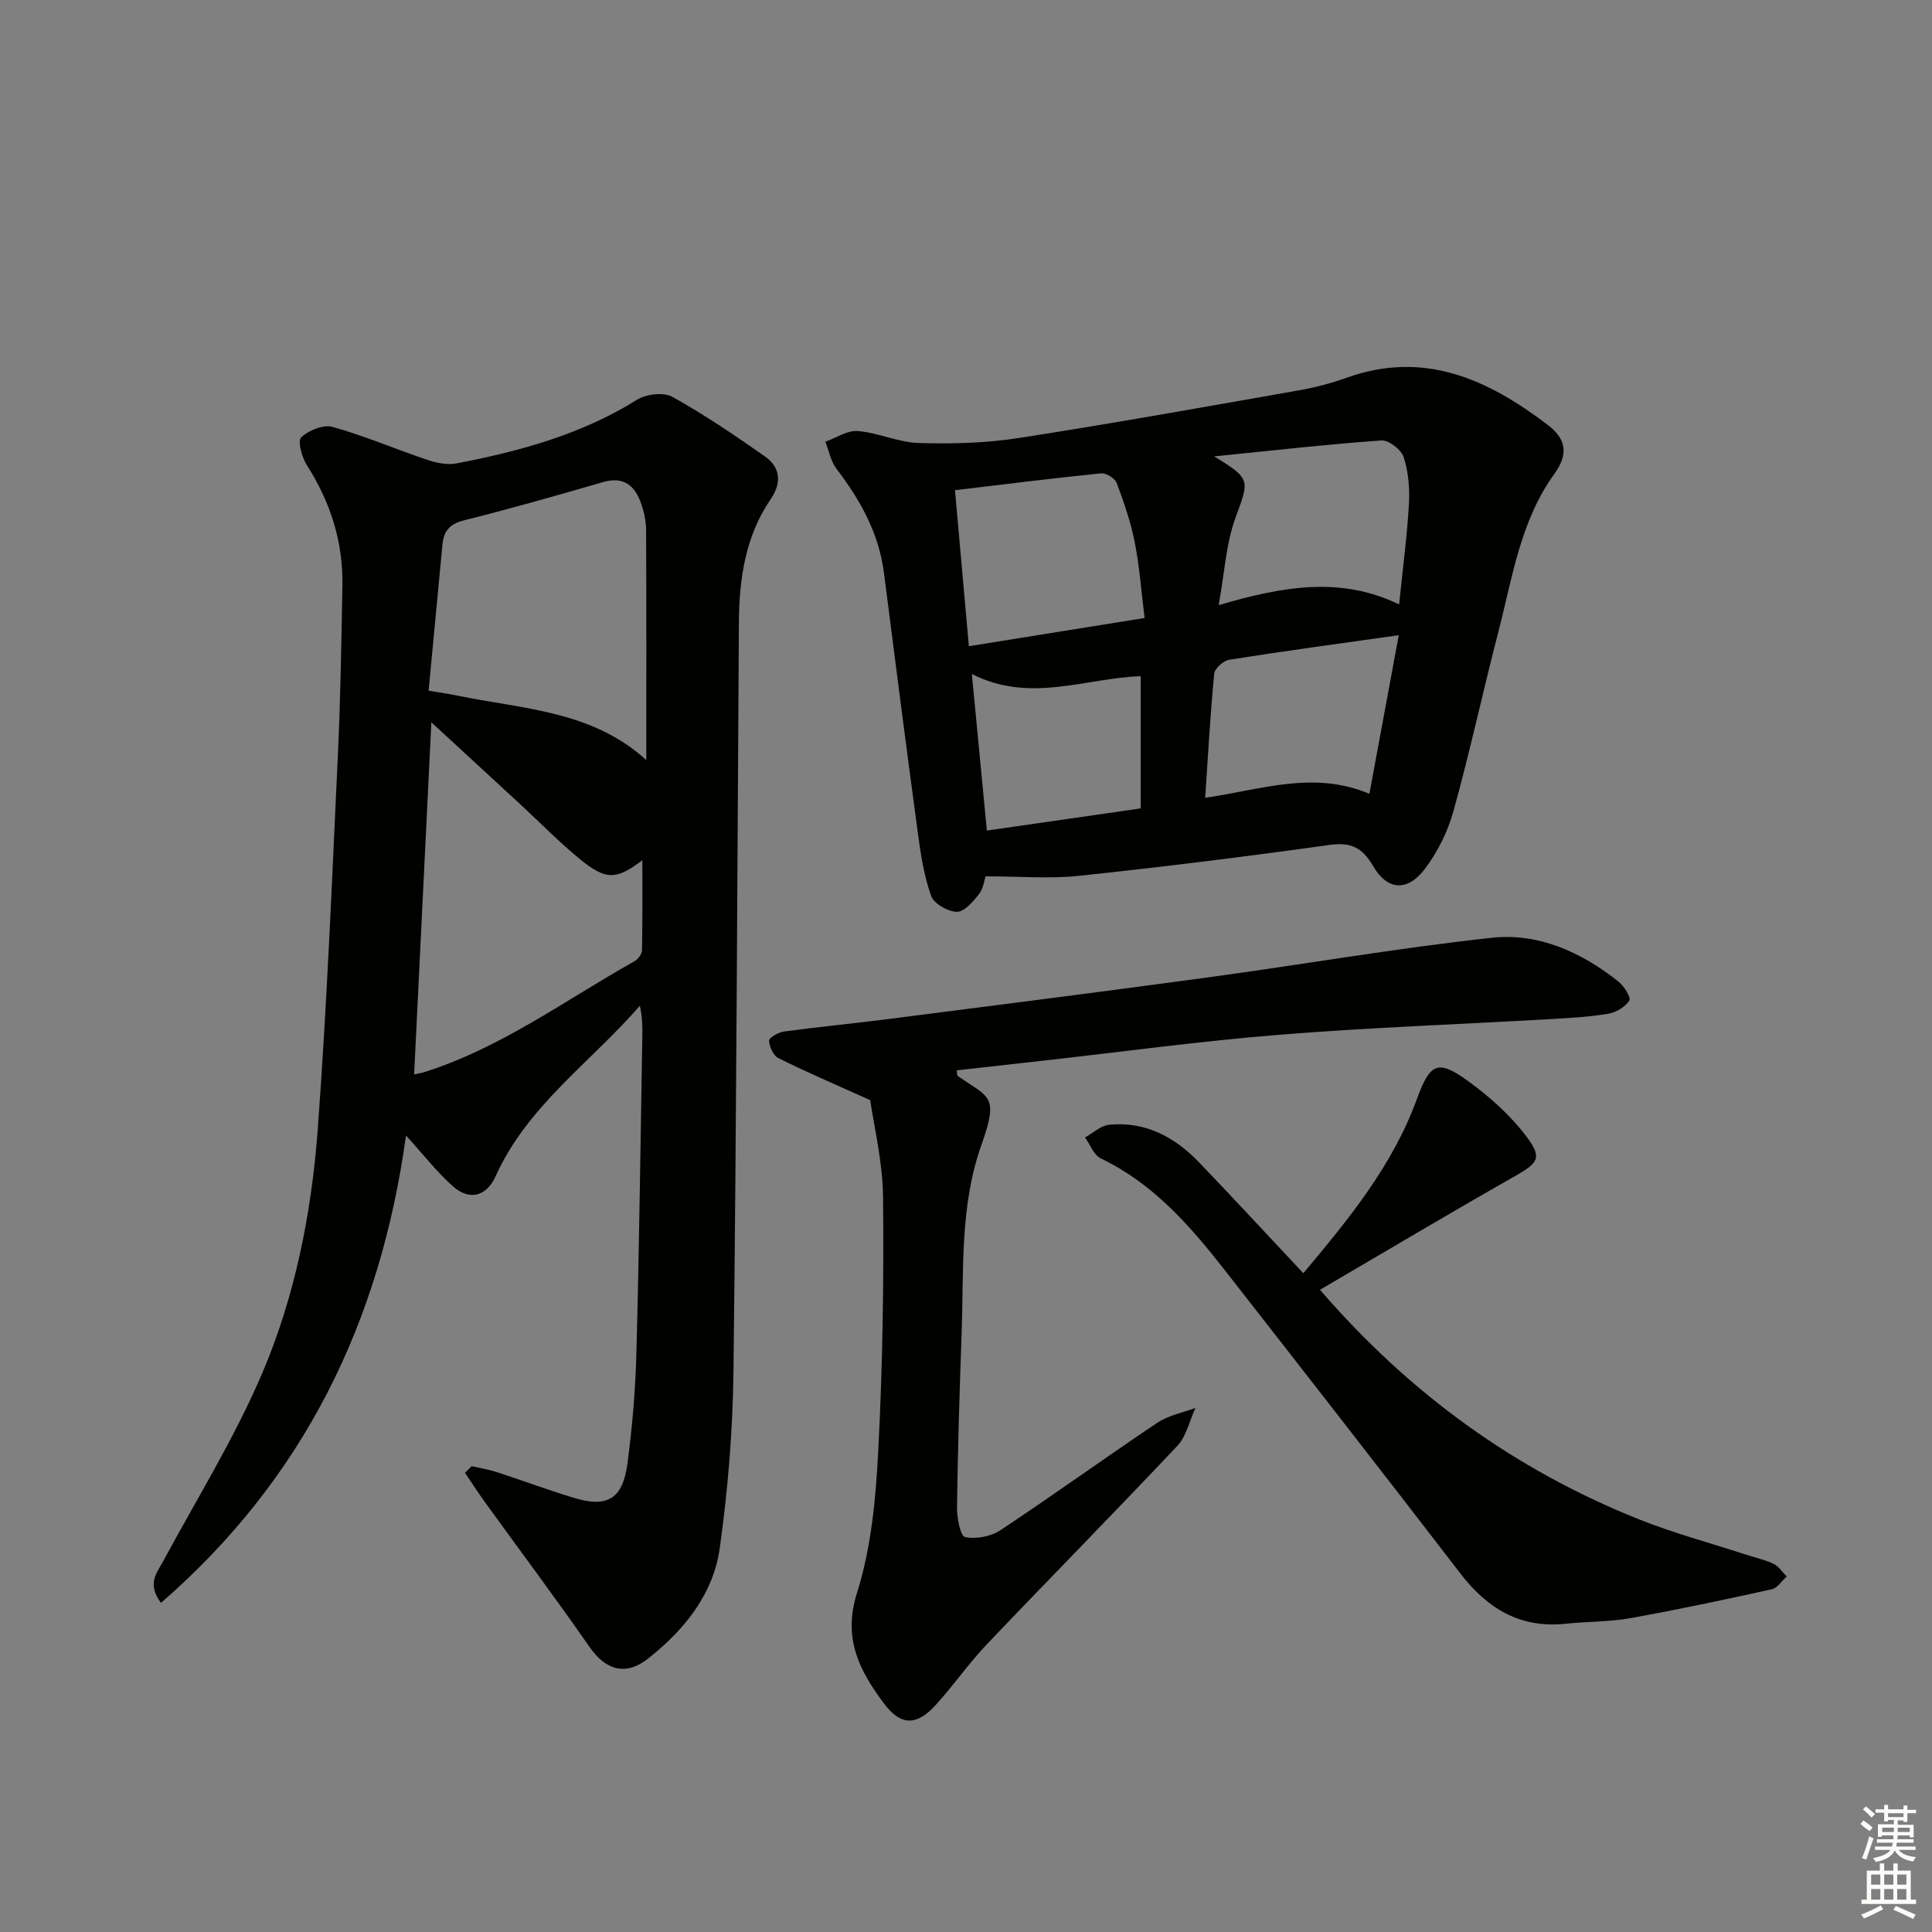
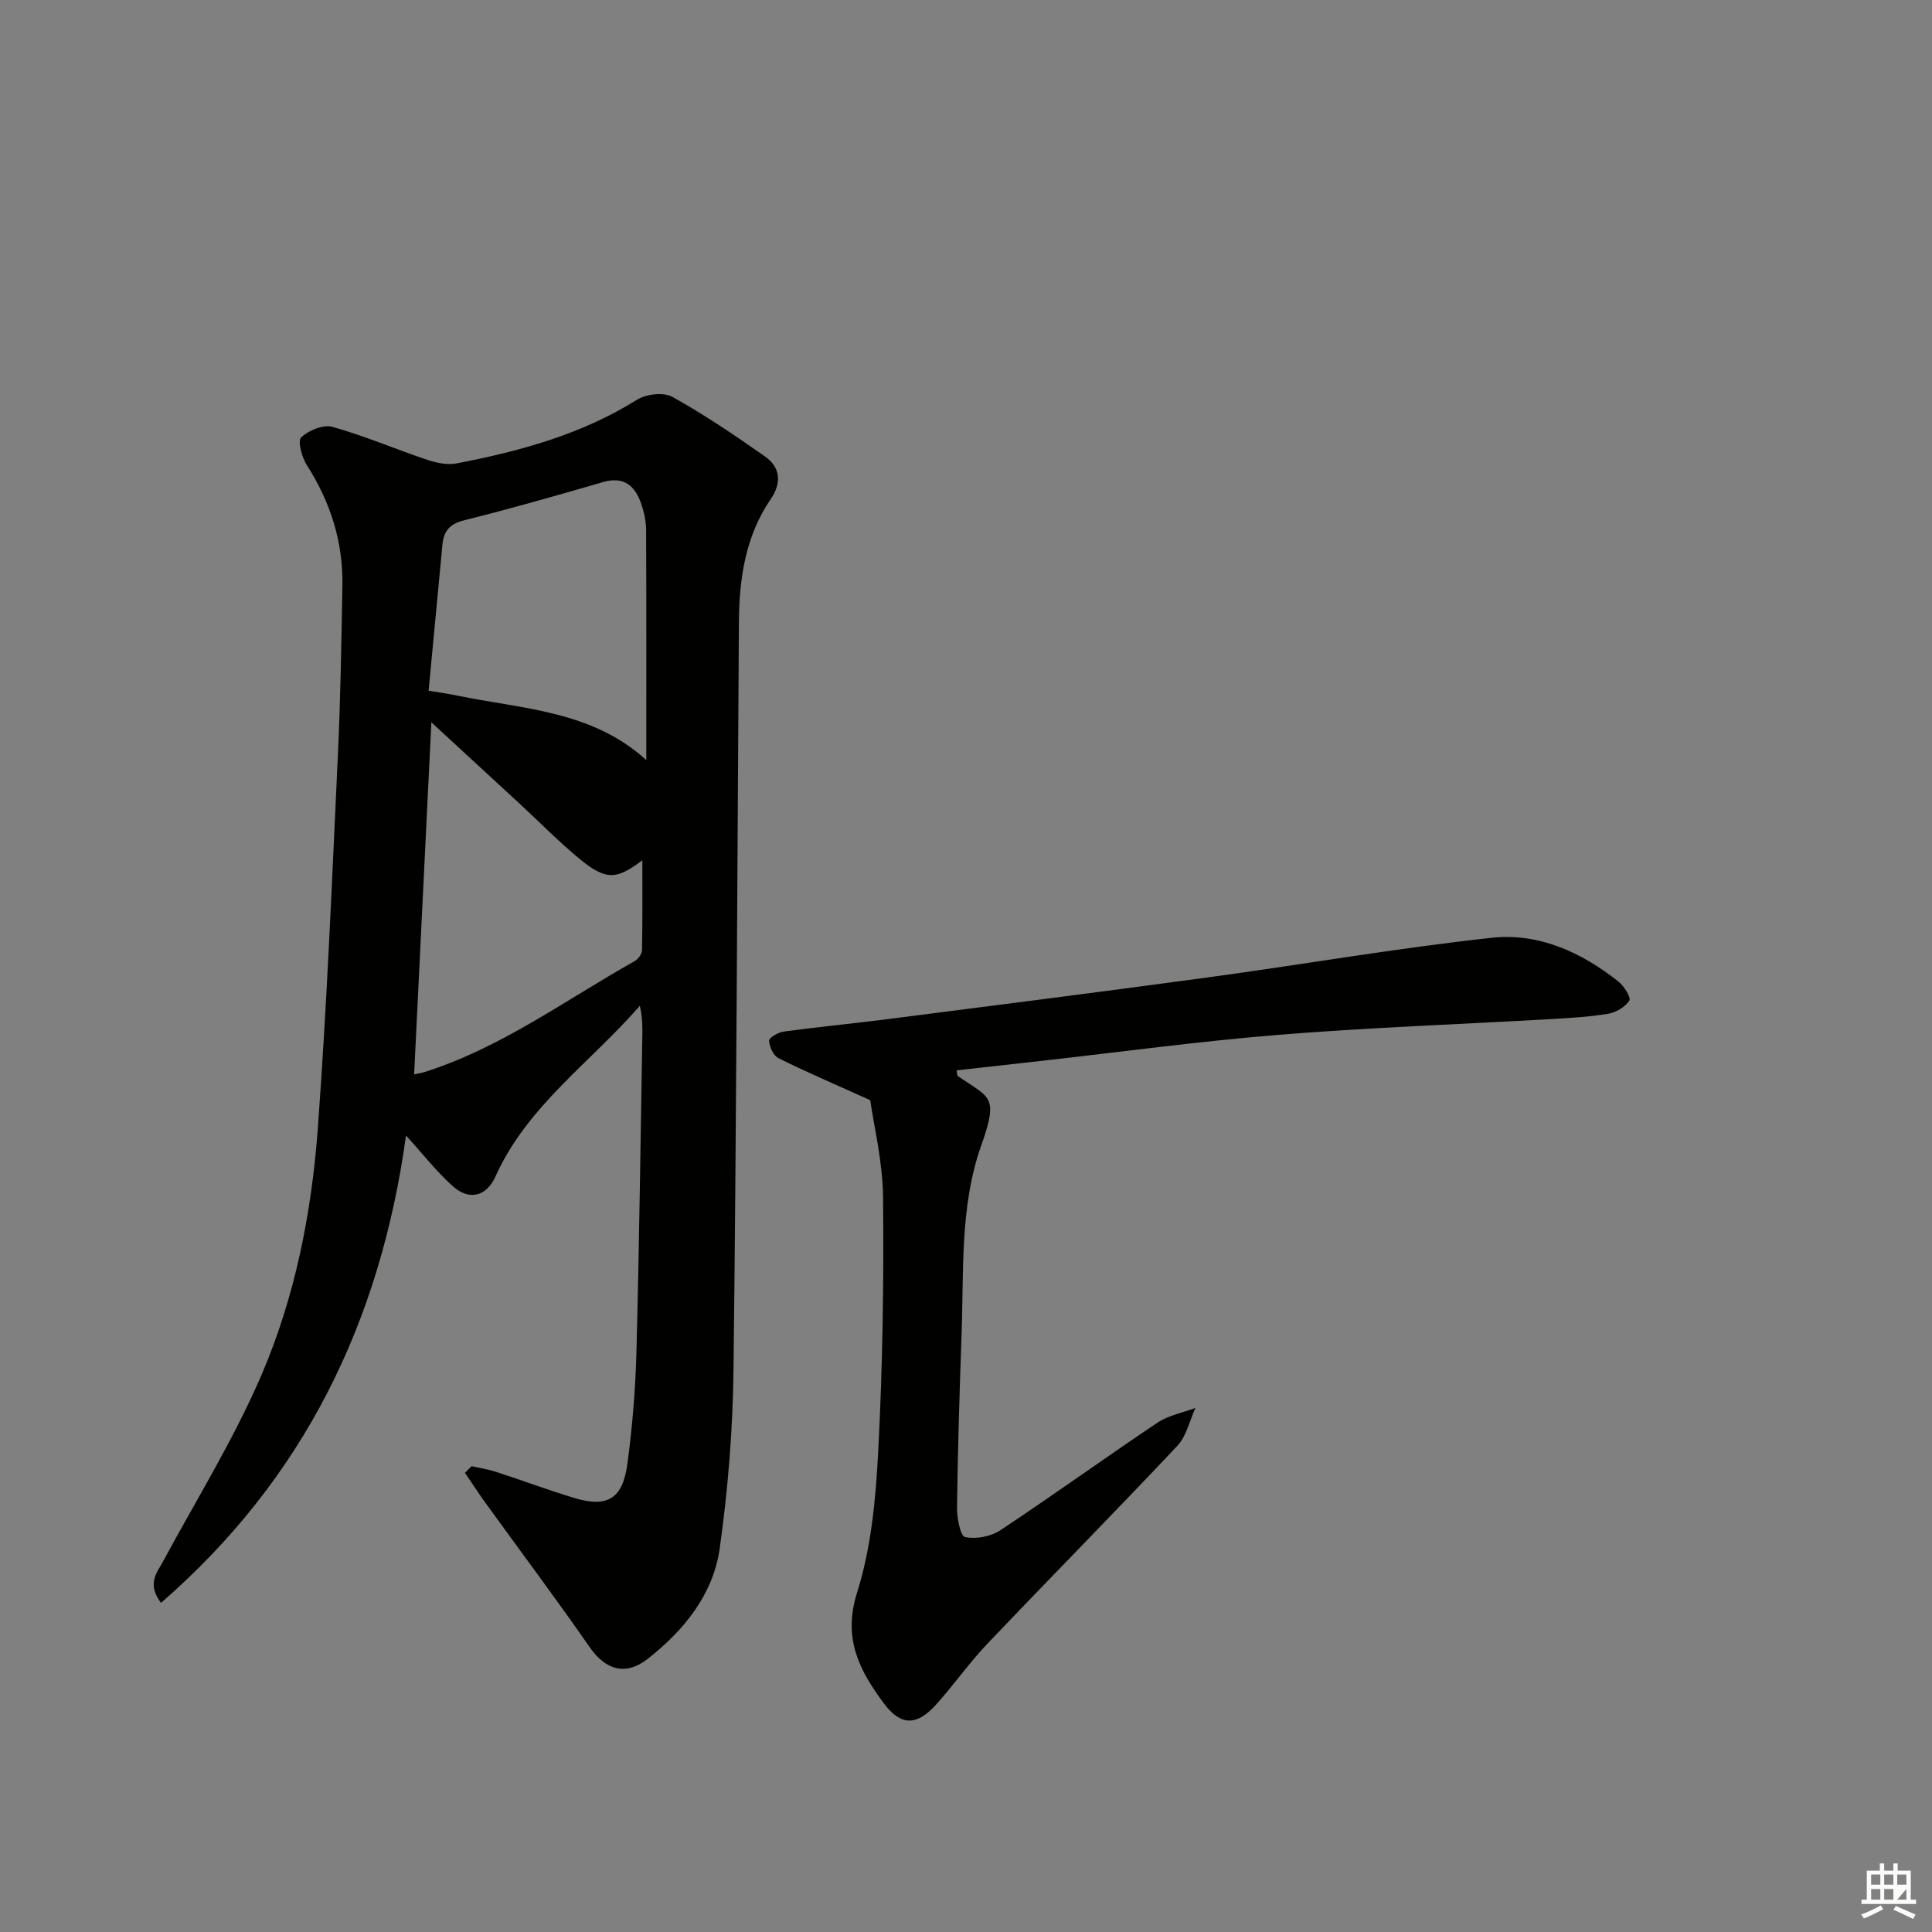
<svg xmlns="http://www.w3.org/2000/svg" enable-background="new 0 0 400 400" viewBox="0 0 400 400">
  <rect x="0" y="0" width="400" height="400" fill="#808080" stroke="none" />
  <g fill="#010100">
    <path d="m97.64 303.56c1.71.39 3.45.65 5.11 1.19 5.36 1.74 10.65 3.72 16.05 5.36 6.9 2.1 10.11.27 11.09-7.01 1.04-7.72 1.68-15.53 1.88-23.32.58-21.8.84-43.6 1.22-65.4.03-1.95 0-3.91-.52-6.14-10.17 11.71-23.31 20.71-29.89 35.34-1.83 4.07-5.36 5.1-8.81 2.03-3.31-2.94-6.06-6.51-9.71-10.51-5.33 38.65-21.16 71.06-50.73 96.76-2.97-3.99-.87-6.18.45-8.62 6.93-12.85 14.69-25.35 20.42-38.72 6.88-16.06 10.3-33.34 11.59-50.75 1.9-25.68 2.94-51.42 4.15-77.14.56-11.79.74-23.6.95-35.41.16-9.05-2.48-17.29-7.37-24.93-1.03-1.62-1.94-5-1.16-5.74 1.54-1.46 4.58-2.7 6.48-2.17 6.67 1.87 13.09 4.63 19.67 6.84 1.89.63 4.13 1.09 6.03.72 13.08-2.52 25.83-5.98 37.33-13.17 1.9-1.19 5.51-1.62 7.33-.61 6.64 3.69 12.97 7.98 19.2 12.36 3.2 2.25 3.45 5.48 1.19 8.78-5.3 7.75-6.55 16.54-6.61 25.64-.33 51.62-.51 103.24-1.12 154.86-.14 12.25-1.14 24.57-2.84 36.71-1.34 9.57-7.36 16.99-14.87 22.9-4.65 3.66-8.79 2.34-12.09-2.42-7-10.08-14.37-19.9-21.56-29.85-1.47-2.03-2.82-4.14-4.23-6.21.47-.46.92-.92 1.37-1.37zm-11.9-81.12c.92-.2 1.54-.29 2.14-.48 15.89-5.03 29.21-14.94 43.52-22.97.72-.41 1.5-1.47 1.52-2.25.12-6.22.07-12.45.07-18.64-5.35 4.06-7.52 4.21-12.96-.25-4.36-3.58-8.32-7.65-12.47-11.48-5.88-5.43-11.77-10.85-18.25-16.82-1.22 24.85-2.38 48.53-3.57 72.89zm3-79.44c2.56.43 4.19.65 5.8.99 13.56 2.82 27.98 3.08 39.27 13.38 0-16.06.03-31.86-.04-47.66-.01-1.8-.42-3.67-1-5.38-1.29-3.75-3.58-5.78-7.96-4.51-9.56 2.78-19.13 5.51-28.78 7.92-3 .75-4.17 2.29-4.43 5.04-.95 9.89-1.88 19.79-2.86 30.22z" />
-     <path d="m204.04 181.44c-.22.64-.4 2.45-1.35 3.67-1.21 1.56-3.04 3.69-4.58 3.67-1.86-.03-4.75-1.68-5.33-3.29-1.48-4.15-2.16-8.63-2.75-13.04-2.43-17.94-4.72-35.9-7.02-53.86-1.05-8.2-4.89-15.06-9.81-21.51-1.19-1.56-1.57-3.73-2.32-5.62 2.24-.8 4.54-2.39 6.7-2.22 4.26.35 8.41 2.35 12.65 2.48 6.86.2 13.83.03 20.59-1.02 19.35-2.99 38.63-6.46 57.92-9.85 3.42-.6 6.83-1.48 10.1-2.65 16.01-5.74 29.2.34 41.59 9.76 3.71 2.82 4.45 5.92 1.37 10.18-7.01 9.67-8.67 21.42-11.57 32.63-3.2 12.37-5.9 24.87-9.31 37.18-1.17 4.21-3.26 8.42-5.89 11.91-3.62 4.8-7.77 4.54-10.74-.55-2.25-3.86-4.6-5-9.08-4.37-17.27 2.42-34.58 4.56-51.92 6.4-6.01.63-12.17.1-19.25.1zm32.94-53.49c-.7-5.59-1.06-10.71-2.05-15.71-.83-4.17-2.23-8.25-3.73-12.24-.36-.97-2.18-2.1-3.21-2-9.87.99-19.72 2.23-30.27 3.49.98 11.01 1.92 21.61 2.87 32.3 12.5-2.01 24.21-3.88 36.39-5.84zm14.4-33.46c7.67 4.69 7.28 4.85 4.41 12.72-1.97 5.39-2.26 11.4-3.48 18.08 13.35-3.93 25.29-5.99 37.36-.15.77-7.52 1.65-14.11 2.03-20.73.19-3.25-.1-6.71-1.09-9.78-.5-1.55-3.11-3.55-4.64-3.44-11.54.83-23.06 2.14-34.59 3.3zm38.22 37.02c-12.54 1.77-23.84 3.3-35.09 5.08-1.21.19-3.02 1.8-3.12 2.89-.81 8.35-1.27 16.73-1.87 25.69 11.47-1.63 22.37-5.72 34-.82 2.08-11.3 4-21.63 6.08-32.84zm-53.43 35.86c0-9.2 0-18.08 0-27.37-11.43.37-22.89 5.69-34.96-.46 1.1 11.48 2.09 21.77 3.11 32.42 10.65-1.53 20.77-2.99 31.85-4.59z" />
    <path d="m180.17 227.78c-8.09-3.65-13.63-6.01-19.01-8.71-1.05-.52-1.87-2.35-1.93-3.61-.03-.61 1.91-1.74 3.06-1.89 7.23-.98 14.5-1.67 21.74-2.6 22.07-2.83 44.14-5.63 66.19-8.63 19.58-2.66 39.07-6.06 58.7-8.19 9.66-1.04 18.53 3.01 26.17 9.08 1.16.92 2.64 3.33 2.25 3.93-.86 1.32-2.73 2.44-4.35 2.72-3.92.66-7.93.88-11.91 1.11-18.75 1.08-37.53 1.74-56.25 3.25-16.38 1.32-32.69 3.55-49.03 5.38-5.9.66-11.8 1.32-17.72 1.98.1.62.05 1.05.21 1.16 6.56 4.62 8.59 3.9 4.86 14.41-4.45 12.56-3.59 25.9-4.06 39-.43 11.97-.79 23.94-.95 35.91-.03 2.15.69 5.95 1.66 6.15 2.27.48 5.34-.1 7.32-1.41 10.95-7.26 21.6-14.96 32.52-22.27 2.28-1.53 5.22-2.06 7.86-3.05-1.21 2.64-1.85 5.82-3.73 7.83-13.01 13.82-26.35 27.33-39.43 41.08-3.78 3.97-6.92 8.53-10.61 12.59-3.93 4.32-7.22 4.38-10.72-.32-5-6.71-8.58-13.38-5.58-22.89 2.96-9.34 3.89-19.52 4.4-29.41.91-17.44 1.17-34.94 1-52.41-.07-7.49-1.92-14.95-2.66-20.19z" />
-     <path d="m269.84 263.61c9.33-11.12 18.48-22.25 23.52-36.08 2.68-7.37 4.29-8.29 10.56-3.73 4.5 3.27 8.83 7.13 12.15 11.55 3.36 4.46 2.31 5.47-2.56 8.24-13.4 7.61-26.65 15.51-40.22 23.45 18.6 21.54 40.39 37.27 66.02 47.51 7.24 2.89 14.81 4.92 22.24 7.34 1.89.62 3.88 1.03 5.65 1.89 1.08.52 1.82 1.72 2.72 2.61-1.03.91-1.93 2.4-3.1 2.65-9.73 2.15-19.47 4.23-29.28 5.98-4.39.79-8.94.69-13.4 1.16-9.44.99-16.21-3.16-21.8-10.43-16.13-20.98-32.41-41.85-48.7-62.7-7.2-9.21-14.82-17.98-25.71-23.2-1.46-.7-2.21-2.86-3.29-4.35 1.66-.91 3.26-2.46 4.99-2.63 7.52-.74 13.59 2.54 18.64 7.8 7.14 7.44 14.13 15.02 21.57 22.94z" />
  </g>
-   <path d="m385.2 377.6.6-.7c.6.4 1.3.9 1.9 1.5l-.6.7c-.8-.5-1.4-1-1.9-1.5zm.3 7.1c.6-1.4 1.1-2.9 1.5-4.5.3.1.6.3.9.4-.5 1.4-1 2.9-1.5 4.4zm.2-10.1.6-.6c.7.5 1.3 1.1 1.9 1.6l-.7.7c-.6-.6-1.2-1.2-1.8-1.7zm8.4-.8h.8v.9h1.8v.7h-1.8v1.8h-.8v-.3h-1.2v.9h3.3v2.6h-.8v-.4h-2.5c0 .3 0 .6-.1.8h3.4v.7h-3.5c0 .3-.1.6-.1.8h4v.7h-3.5c.7.9 1.9 1.3 3.6 1.5-.2.2-.4.5-.6.9-1.9-.3-3.2-1.1-3.8-2.3-.5 1.1-1.8 2-3.9 2.4-.2-.3-.4-.5-.6-.8 1.9-.4 3.1-.9 3.6-1.7h-3.2v-.7h3.5c.1-.2.1-.5.2-.8h-3.3v-.7h3.4c0-.2 0-.5 0-.8h-2.4v.3h-.8v-2.6h3.3v-.9h-1.2v.3h-.8v-1.8h-1.8v-.7h1.8v-.9h.8v.9h3.2zm-4.4 5.5h2.4c0-.3 0-.6 0-.9h-2.4zm1.2-3.1h3.2v-.8h-3.2zm4.4 2.2h-2.4v.9h2.5v-.9z" fill="#fbfcfa" />
-   <path d="m389.2 385.8h.9v1.5h1.9v-1.5h.9v1.5h2.7v6h1.1v.9h-11.3v-.9h1.1v-6h2.7zm.2 8.7.5.8c-1.2.6-2.5 1.3-4 1.9-.2-.3-.3-.6-.6-.8 1.6-.6 3-1.3 4.1-1.9zm-2-4.3h1.9v-2.1h-1.9zm0 3.1h1.9v-2.2h-1.9zm2.7-3.1h1.9v-2.1h-1.9zm0 3.1h1.9v-2.2h-1.9zm2.4 1.3c1.4.6 2.7 1.2 4.1 1.8l-.5.9c-1.5-.7-2.8-1.4-4.1-1.9zm2.2-6.5h-1.9v2.1h1.9zm-1.9 5.2h1.9v-2.2h-1.9z" fill="#fbfcfa" />
+   <path d="m389.2 385.8h.9v1.5h1.9v-1.5h.9v1.5h2.7v6h1.1v.9h-11.3v-.9h1.1v-6h2.7zm.2 8.7.5.8c-1.2.6-2.5 1.3-4 1.9-.2-.3-.3-.6-.6-.8 1.6-.6 3-1.3 4.1-1.9zm-2-4.3h1.9v-2.1h-1.9zm0 3.1h1.9v-2.2h-1.9zm2.7-3.1h1.9v-2.1h-1.9zm0 3.1h1.9v-2.2h-1.9zm2.4 1.3c1.4.6 2.7 1.2 4.1 1.8l-.5.9c-1.5-.7-2.8-1.4-4.1-1.9zm2.2-6.5h-1.9v2.1h1.9zm-1.9 5.2h1.9v-2.2z" fill="#fbfcfa" />
</svg>